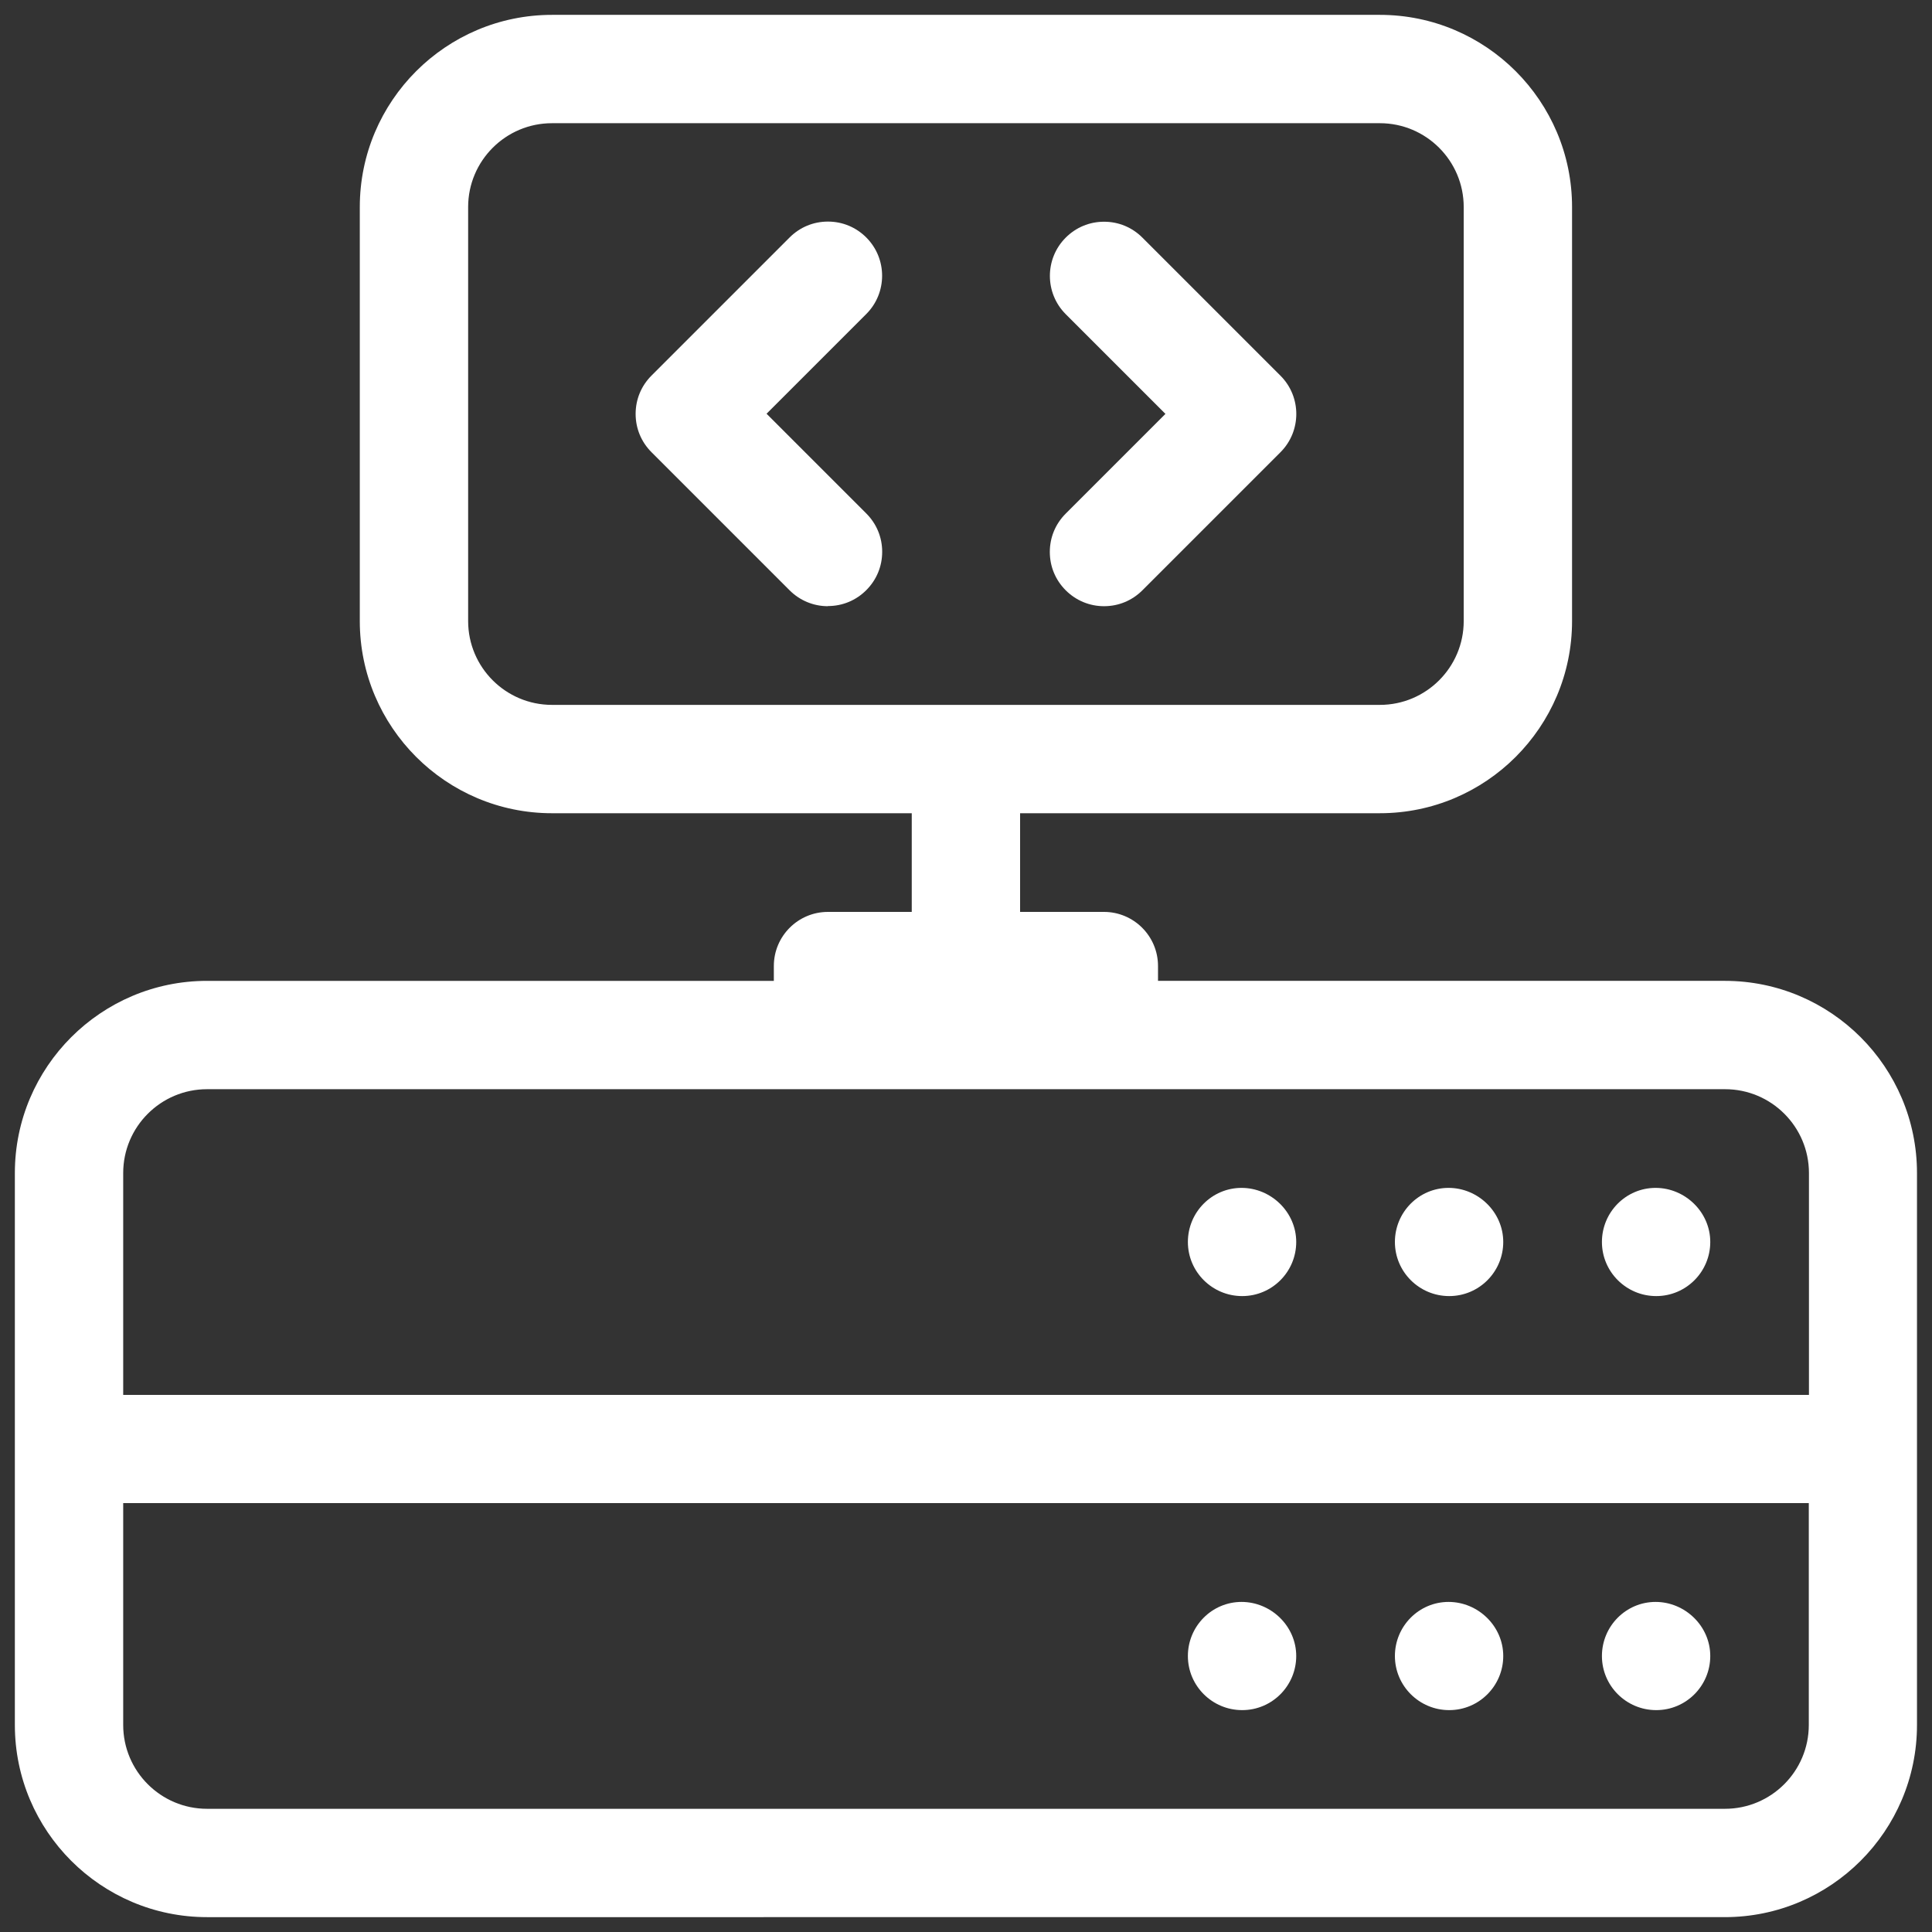
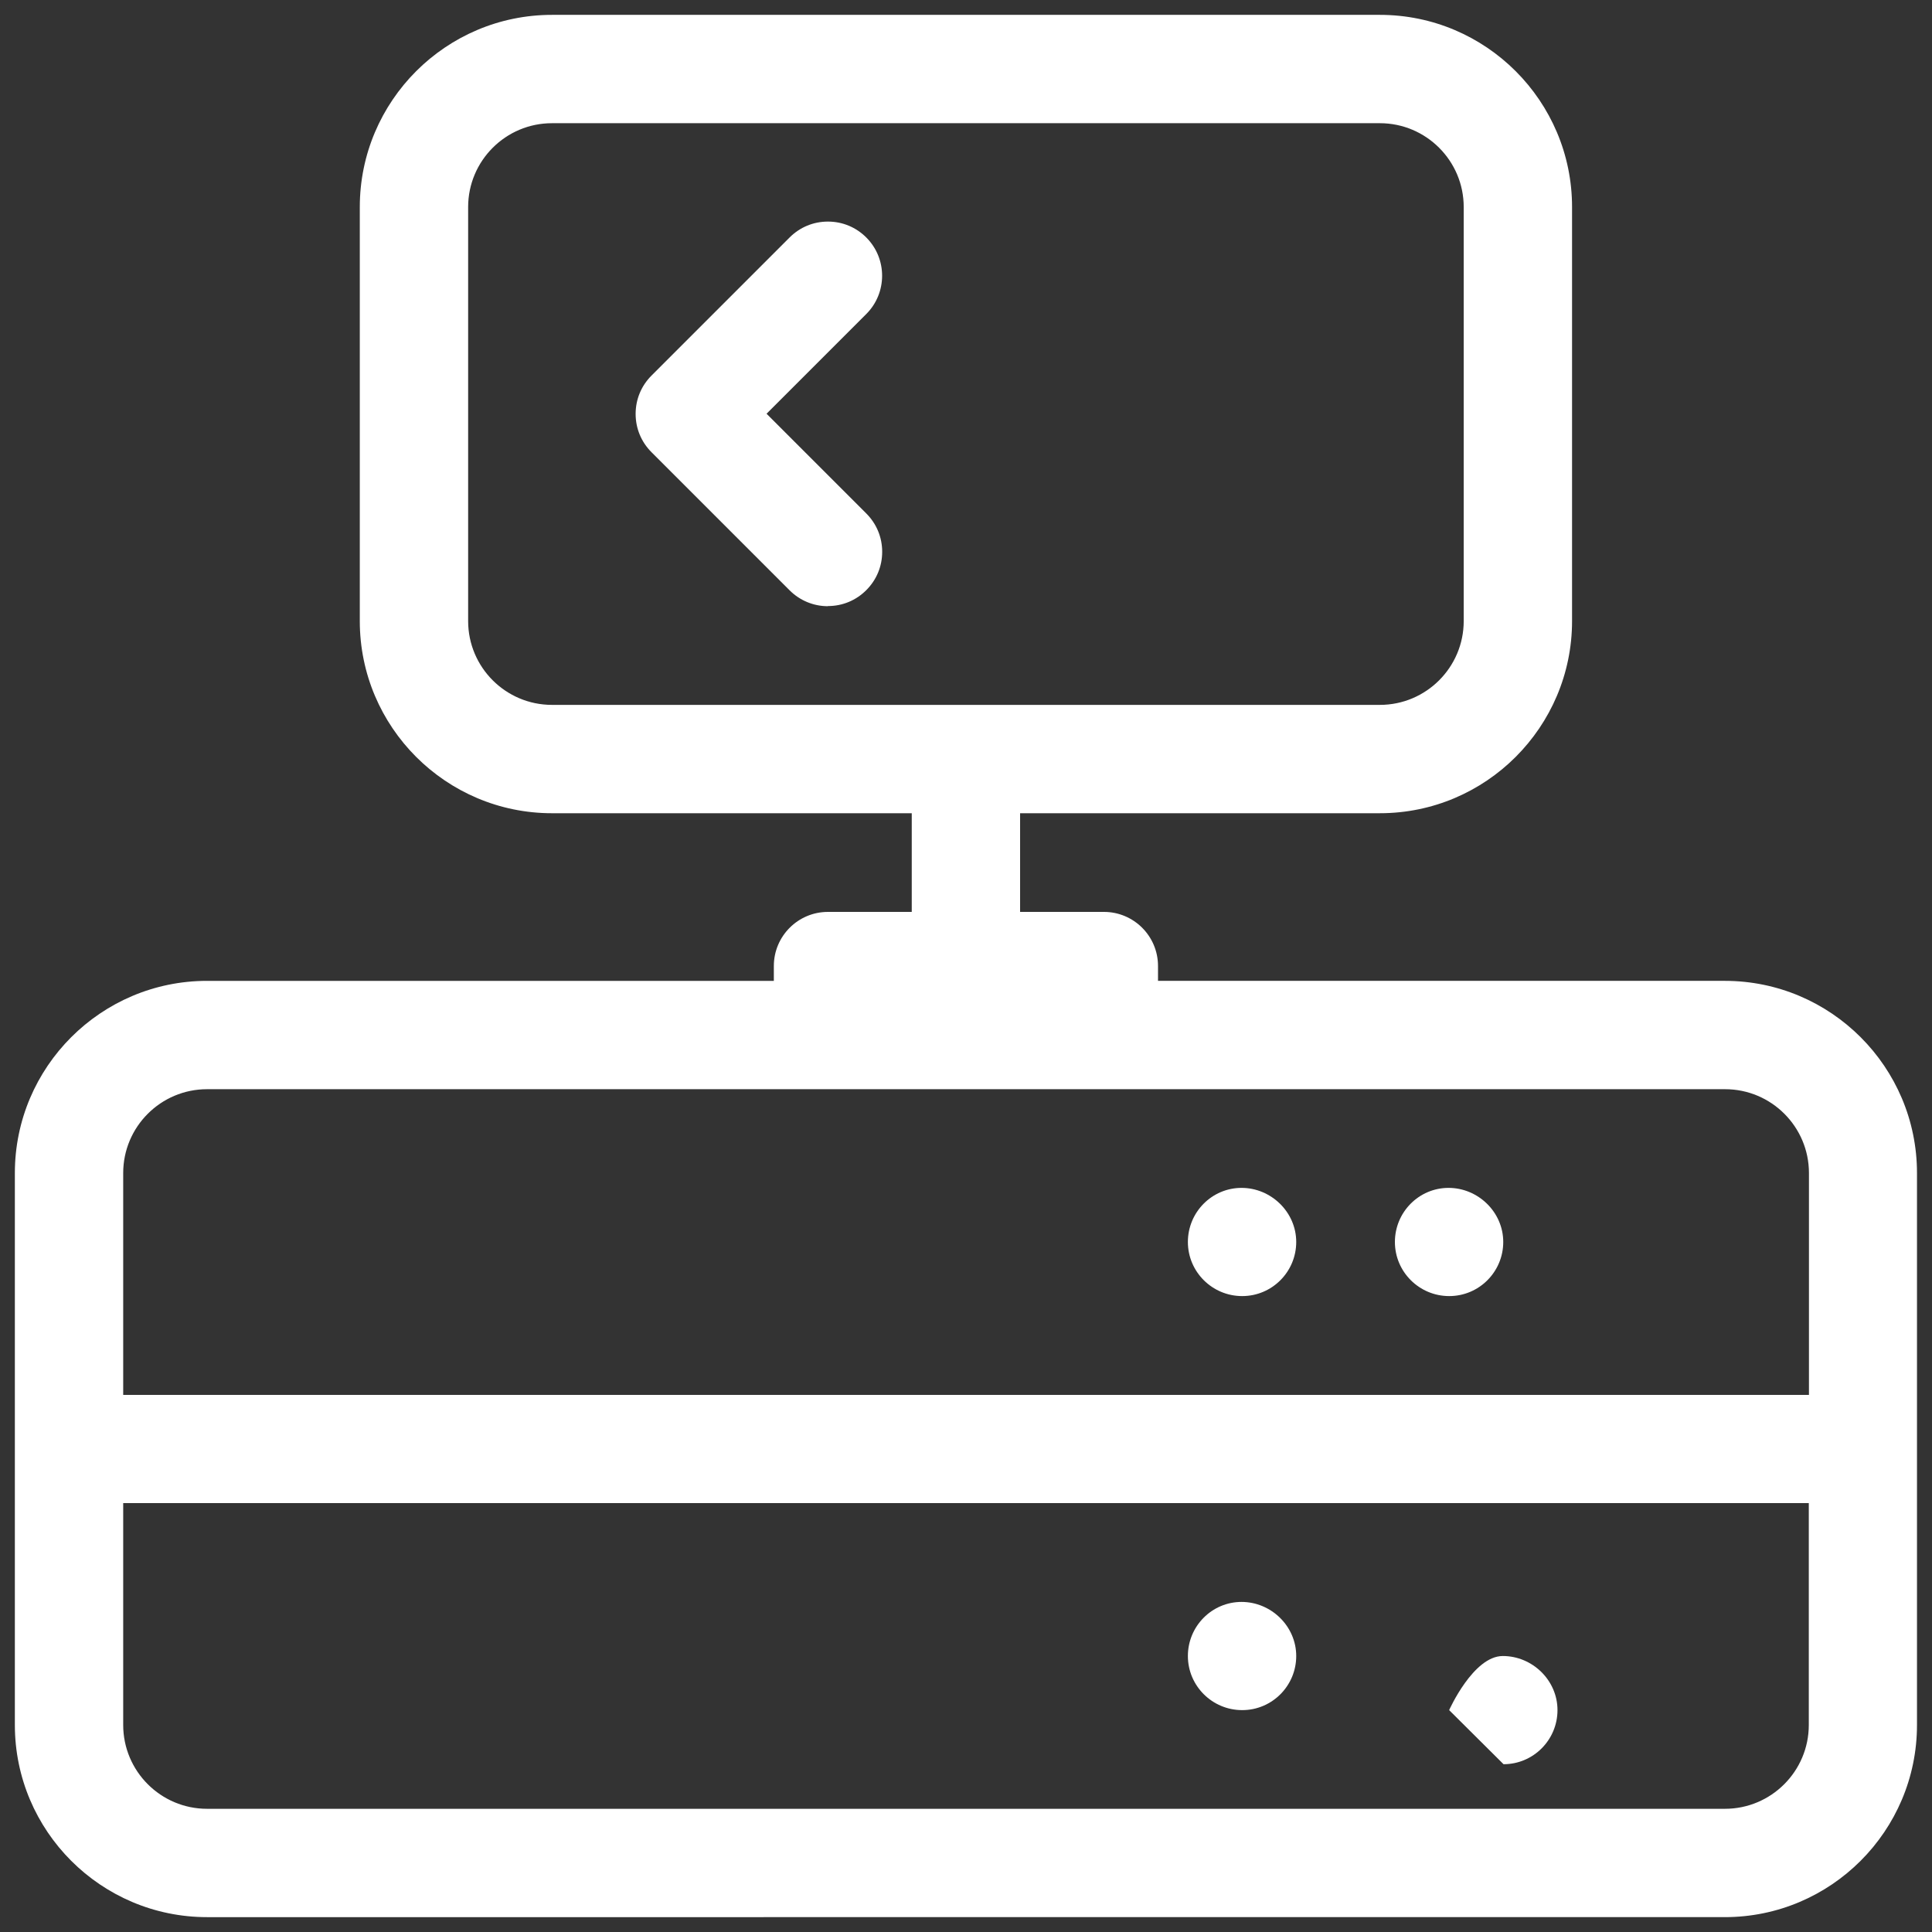
<svg xmlns="http://www.w3.org/2000/svg" id="Layer_1" version="1.1" viewBox="0 0 130 130">
  <rect x="0" y="0" width="130" height="130" fill="#333333" stroke="none" />
  <g id="_x31_2">
    <path d="M13.93,129c-7.13,0-12.93-5.8-12.93-12.93v-37.14c0-7.13,5.8-12.93,12.93-12.93h38.14v-1c0-2.01,1.63-3.64,3.64-3.64h5.64v-6.64h-24.21c-7.13,0-12.93-5.8-12.93-12.93V13.93c0-7.13,5.8-12.93,12.93-12.93h55.71c7.13,0,12.93,5.8,12.93,12.93v27.86c0,7.13-5.8,12.93-12.93,12.93h-24.21v6.64h5.64c2.01,0,3.64,1.63,3.64,3.64v1h38.14c7.13,0,12.93,5.8,12.93,12.93v37.14c0,7.13-5.8,12.93-12.93,12.93H13.93ZM8.29,116.07c0,3.11,2.53,5.64,5.64,5.64h102.14c3.11,0,5.64-2.53,5.64-5.64v-14.93H8.29v14.93ZM13.93,73.29c-3.11,0-5.64,2.53-5.64,5.64v14.93h113.43v-14.93c0-3.11-2.53-5.64-5.64-5.64H13.93ZM37.14,8.29c-3.11,0-5.64,2.53-5.64,5.64v27.86c0,3.11,2.53,5.64,5.64,5.64h55.71c3.11,0,5.64-2.53,5.64-5.64V13.93c0-3.11-2.53-5.64-5.64-5.64h-55.71Z" fill="#fff" />
    <path d="M55.71,40.79c-.97,0-1.89-.38-2.58-1.07l-9.29-9.29c-.69-.69-1.07-1.6-1.07-2.58s.38-1.89,1.07-2.58l9.29-9.29c.69-.69,1.6-1.07,2.58-1.07s1.89.38,2.58,1.07c1.42,1.42,1.42,3.73,0,5.15l-6.71,6.71,6.71,6.71c.69.69,1.07,1.6,1.07,2.58s-.38,1.89-1.07,2.58c-.69.69-1.6,1.07-2.58,1.07Z" fill="#fff" />
-     <path d="M74.29,40.79c-.97,0-1.89-.38-2.58-1.07-.69-.69-1.07-1.6-1.07-2.58s.38-1.89,1.07-2.58l6.71-6.71-6.71-6.71c-1.42-1.42-1.42-3.73,0-5.15.69-.69,1.6-1.07,2.58-1.07s1.89.38,2.58,1.07l9.29,9.29c1.42,1.42,1.42,3.73,0,5.15l-9.29,9.29c-.69.69-1.6,1.07-2.58,1.07Z" fill="#fff" />
-     <path d="M111.44,87.21c-2.01,0-3.65-1.63-3.65-3.64s1.62-3.64,3.61-3.64,3.68,1.63,3.68,3.64-1.63,3.64-3.63,3.64Z" fill="#fff" />
    <path d="M97.51,87.21c-2.01,0-3.65-1.63-3.65-3.64s1.62-3.64,3.61-3.64,3.68,1.63,3.68,3.64-1.63,3.64-3.63,3.64Z" fill="#fff" />
    <path d="M83.58,87.21c-2.01,0-3.65-1.63-3.65-3.64s1.62-3.64,3.61-3.64,3.68,1.63,3.68,3.64-1.63,3.64-3.63,3.64Z" fill="#fff" />
-     <path d="M111.44,115.07c-2.01,0-3.65-1.63-3.65-3.64s1.62-3.64,3.61-3.64,3.68,1.63,3.68,3.64-1.63,3.64-3.63,3.64Z" fill="#fff" />
-     <path d="M97.51,115.07c-2.01,0-3.65-1.63-3.65-3.64s1.62-3.64,3.61-3.64,3.68,1.63,3.68,3.64-1.63,3.64-3.63,3.64Z" fill="#fff" />
+     <path d="M97.51,115.07s1.62-3.64,3.61-3.64,3.68,1.63,3.68,3.64-1.63,3.64-3.63,3.64Z" fill="#fff" />
    <path d="M83.58,115.07c-2.01,0-3.65-1.63-3.65-3.64s1.62-3.64,3.61-3.64,3.68,1.63,3.68,3.64-1.63,3.64-3.63,3.64Z" fill="#fff" />
  </g>
</svg>